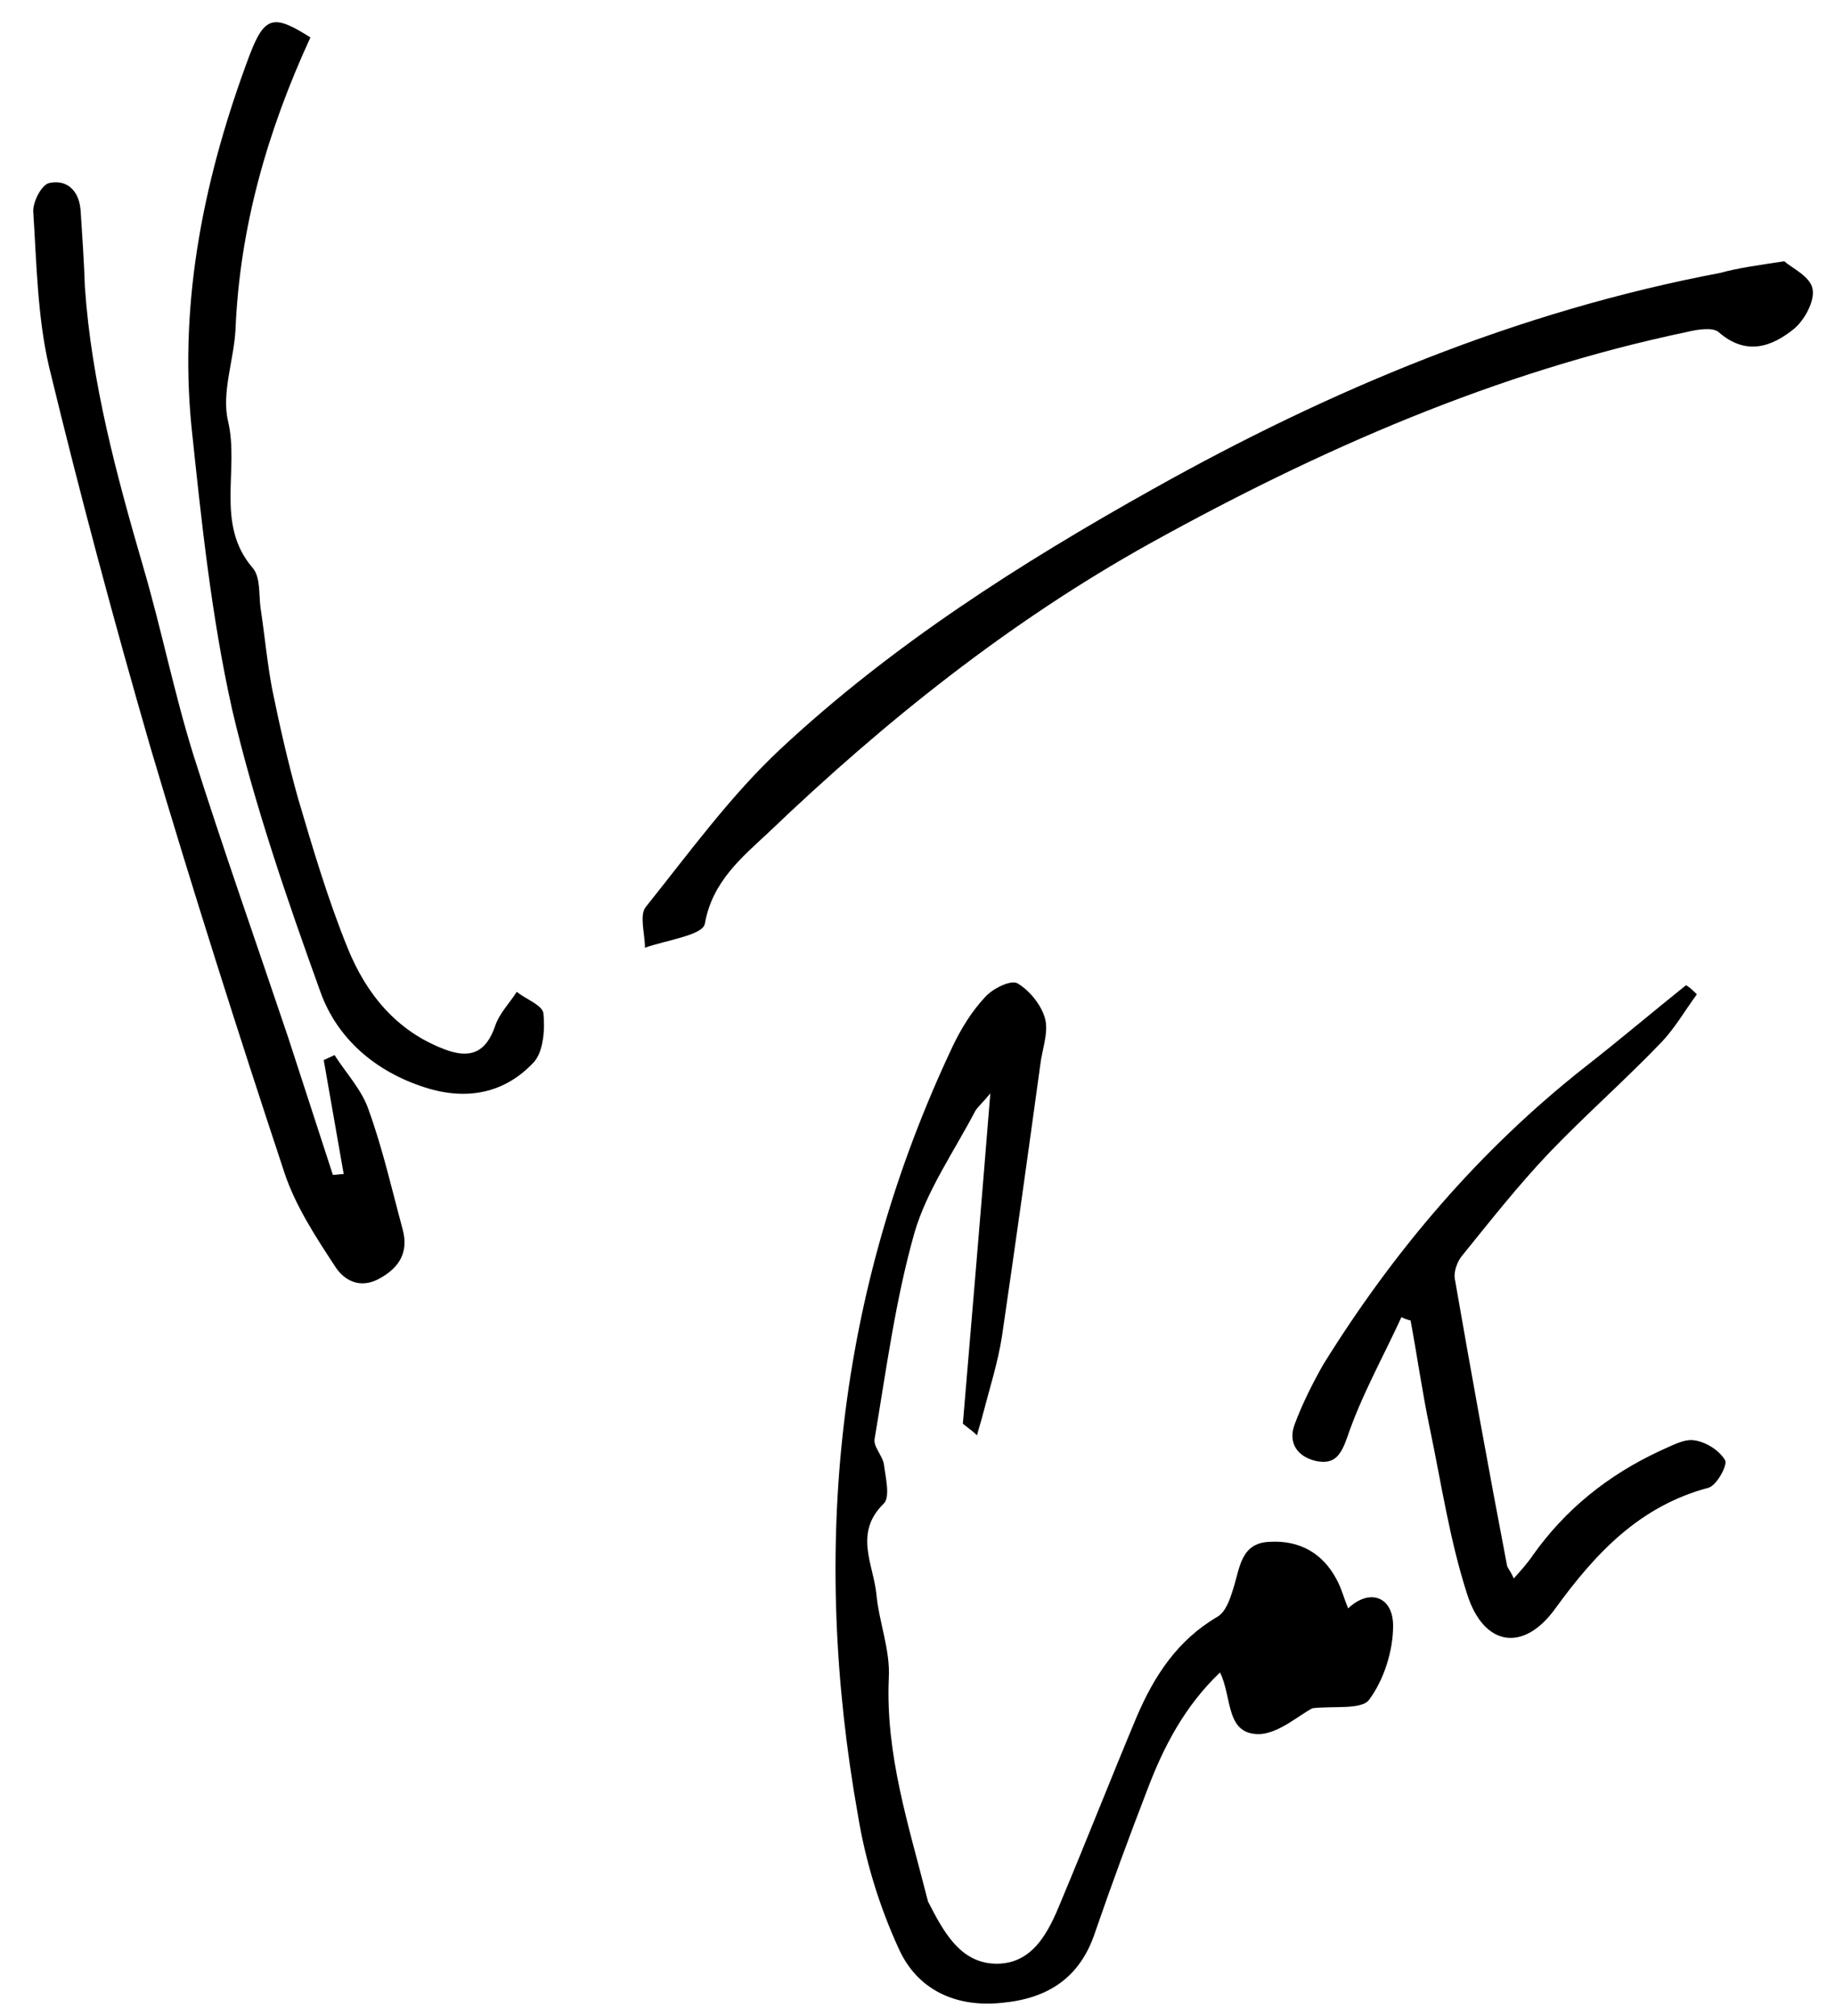
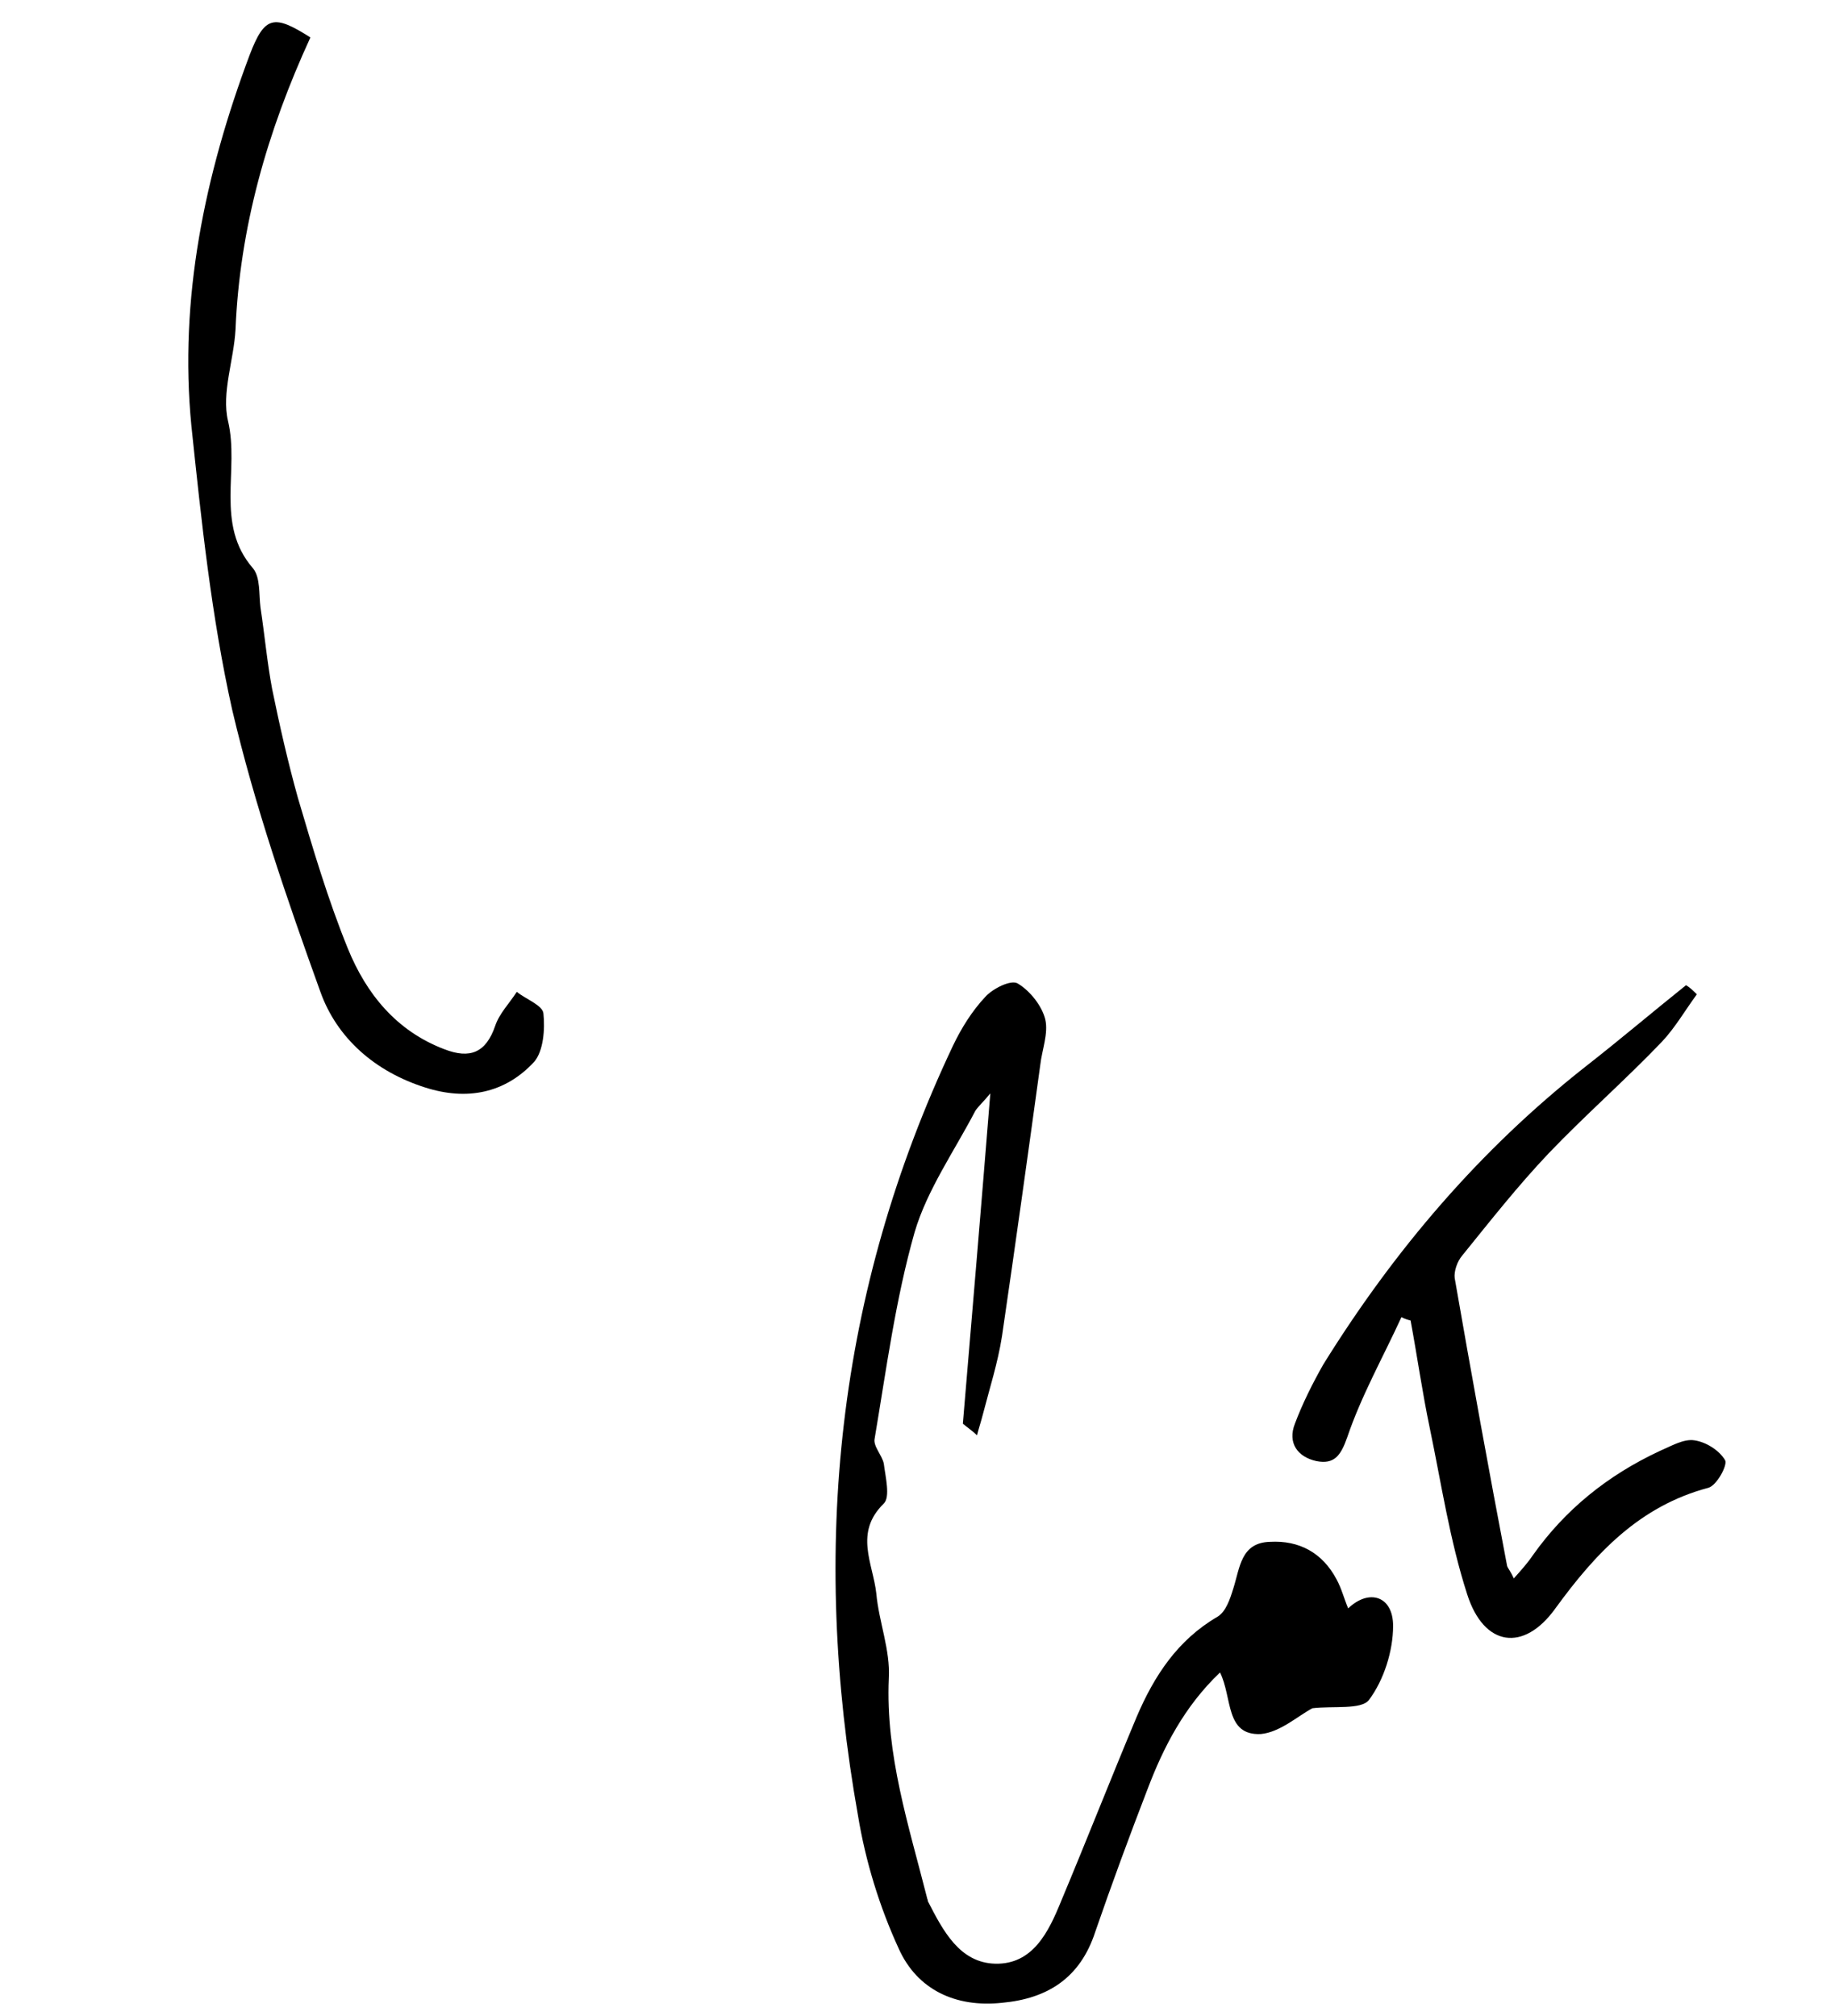
<svg xmlns="http://www.w3.org/2000/svg" version="1.1" id="Layer_1" x="0px" y="0px" viewBox="0 0 220.5 242.3" style="enable-background:new 0 0 220.5 242.3;" xml:space="preserve">
  <path d="M115.7,171.1c1.1-13,2.2-26,3.3-39.7c-0.8,1-1.4,1.5-1.8,2.1c-2.5,4.8-5.8,9.5-7.3,14.6c-2.3,8.1-3.4,16.5-4.8,24.8  c-0.2,0.9,0.9,2,1.1,3c0.2,1.6,0.8,4,0,4.8c-3.6,3.5-1.3,7.2-0.9,10.8c0.3,3.4,1.7,6.8,1.5,10.2c-0.4,9.2,2.4,17.7,4.6,26.4  c0,0.1,0.1,0.2,0.1,0.4c1.8,3.5,3.8,7.4,8.1,7.5c4.5,0.1,6.4-3.8,7.9-7.5c3.1-7.4,6-14.8,9.1-22.2c2.1-4.9,4.9-9.2,9.7-12  c1-0.6,1.5-2.1,1.9-3.4c0.8-2.5,0.9-5.5,4.4-5.6c3.5-0.2,6.3,1.3,8,4.5c0.6,1.1,0.9,2.3,1.4,3.5c2.5-2.4,5.4-1.5,5.4,2.1  c0,3-1.1,6.5-2.9,8.9c-0.9,1.2-4.3,0.7-6.8,1c-1.7,0.9-3.9,2.9-6.2,3.1c-4.3,0.2-3.4-4.4-4.9-7.4c-4.3,4.1-6.8,9-8.7,14  c-2.2,5.7-4.3,11.4-6.3,17.2c-1.8,5.5-5.7,8-11.2,8.5c-5.6,0.6-10.2-1.6-12.4-6.5c-2.3-5-4-10.5-4.9-16c-5.7-32-2.6-62.9,11.4-92.5  c1-2.1,2.3-4.2,3.9-5.9c0.9-1,3.1-2.1,3.9-1.6c1.5,0.9,2.9,2.7,3.3,4.3c0.4,1.7-0.4,3.7-0.6,5.5c-1.5,10.9-3,21.7-4.6,32.6  c-0.5,3.2-1.5,6.3-2.3,9.4c-0.2,0.8-0.5,1.7-0.7,2.5C116.9,172,116.3,171.6,115.7,171.1z" />
-   <path d="M214.4,31.4c0.9,0.8,3.1,1.8,3.4,3.3c0.3,1.4-0.9,3.7-2.2,4.8c-2.7,2.2-5.8,3.3-9.1,0.4c-0.7-0.6-2.6-0.3-3.8,0  c-22.9,4.8-44.1,14.1-64.5,25.4c-16.9,9.4-31.9,21.4-45.8,34.7c-3.2,3-6.8,5.9-7.7,11c-0.2,1.4-4.7,2-7.2,2.9c0-1.7-0.7-3.9,0.1-4.9  c5.2-6.5,10.2-13.4,16.2-19c13.4-12.5,28.8-22.3,44.7-31.2c21.4-12,43.9-21.4,68.2-26C208.9,32.2,211.1,31.9,214.4,31.4z" />
-   <path d="M41.3,141.1c-0.8-4.6-1.6-9.1-2.4-13.7c0.4-0.2,0.9-0.4,1.3-0.6c1.4,2.2,3.3,4.2,4.1,6.6c1.7,4.7,2.8,9.6,4.1,14.4  c0.7,2.7-0.4,4.5-2.7,5.8c-2.4,1.4-4.4,0.3-5.5-1.5c-2.3-3.5-4.7-7.2-6-11.1c-5.6-16.9-11-33.9-16.1-51.1  C13.7,74.7,9.6,59.4,5.9,44.1c-1.4-6-1.5-12.4-1.9-18.6c-0.1-1.2,1-3.3,1.9-3.5c2.3-0.5,3.7,1.1,3.8,3.5c0.2,3,0.4,6,0.5,9  C11,46,14,57.1,17.2,68.1c2.2,7.5,3.7,15.1,6,22.5c3.6,11.4,7.6,22.7,11.4,34c1.8,5.5,3.6,11.1,5.4,16.6  C40.5,141.2,40.9,141.1,41.3,141.1z" />
  <path d="M37.3,4.5c-5.2,11.3-8.5,22.9-9,35.1c-0.2,3.7-1.7,7.6-0.9,11c1.4,5.9-1.6,12.4,3,17.7c0.9,1.1,0.7,3.1,0.9,4.7  c0.5,3.3,0.8,6.6,1.4,9.8c0.9,4.4,1.9,8.8,3.1,13.1c1.8,6.1,3.6,12.2,6,18.1c2.2,5.4,5.8,9.9,11.6,12.1c3.1,1.2,5,0.4,6.1-2.8  c0.5-1.5,1.7-2.7,2.6-4.1c1.1,0.9,3.1,1.6,3.2,2.6c0.2,1.9,0,4.5-1.1,5.8c-3.5,3.8-8.1,4.7-13.1,3.1c-6-1.9-10.6-5.9-12.6-11.5  c-4-11.1-7.9-22.4-10.6-33.9c-2.5-11.2-3.7-22.7-4.9-34.1C21.5,35.9,24.6,21,30,6.6C31.8,1.9,32.9,1.7,37.3,4.5z" />
  <path d="M203.9,119.5c-1.4,1.9-2.6,4-4.2,5.7c-4.4,4.6-9.2,8.8-13.6,13.4c-3.7,3.9-7,8.1-10.4,12.3c-0.6,0.7-1,1.9-0.9,2.7  c2,11.5,4.1,23.1,6.3,34.6c0.1,0.3,0.4,0.6,0.8,1.5c0.9-1,1.7-1.9,2.3-2.8c3.9-5.5,9-9.6,15.2-12.5c1.4-0.6,2.9-1.5,4.2-1.3  c1.4,0.2,3,1.2,3.7,2.4c0.3,0.6-1,3-2,3.3c-8.3,2.2-13.6,7.9-18.4,14.5c-3.8,5.3-8.6,4.6-10.6-1.7c-2.1-6.5-3.1-13.3-4.5-20  c-0.9-4.3-1.5-8.6-2.3-12.9c-0.4-0.1-0.7-0.2-1.1-0.4c-2.2,4.8-4.8,9.4-6.5,14.4c-0.8,2.3-1.6,3.3-3.7,2.9c-2.3-0.5-3.5-2.2-2.6-4.5  c0.9-2.4,2.1-4.8,3.4-7.1c8.5-13.7,18.8-25.8,31.5-35.8c4.1-3.2,8.1-6.6,12.1-9.8C203.1,118.7,203.5,119.1,203.9,119.5z" />
</svg>